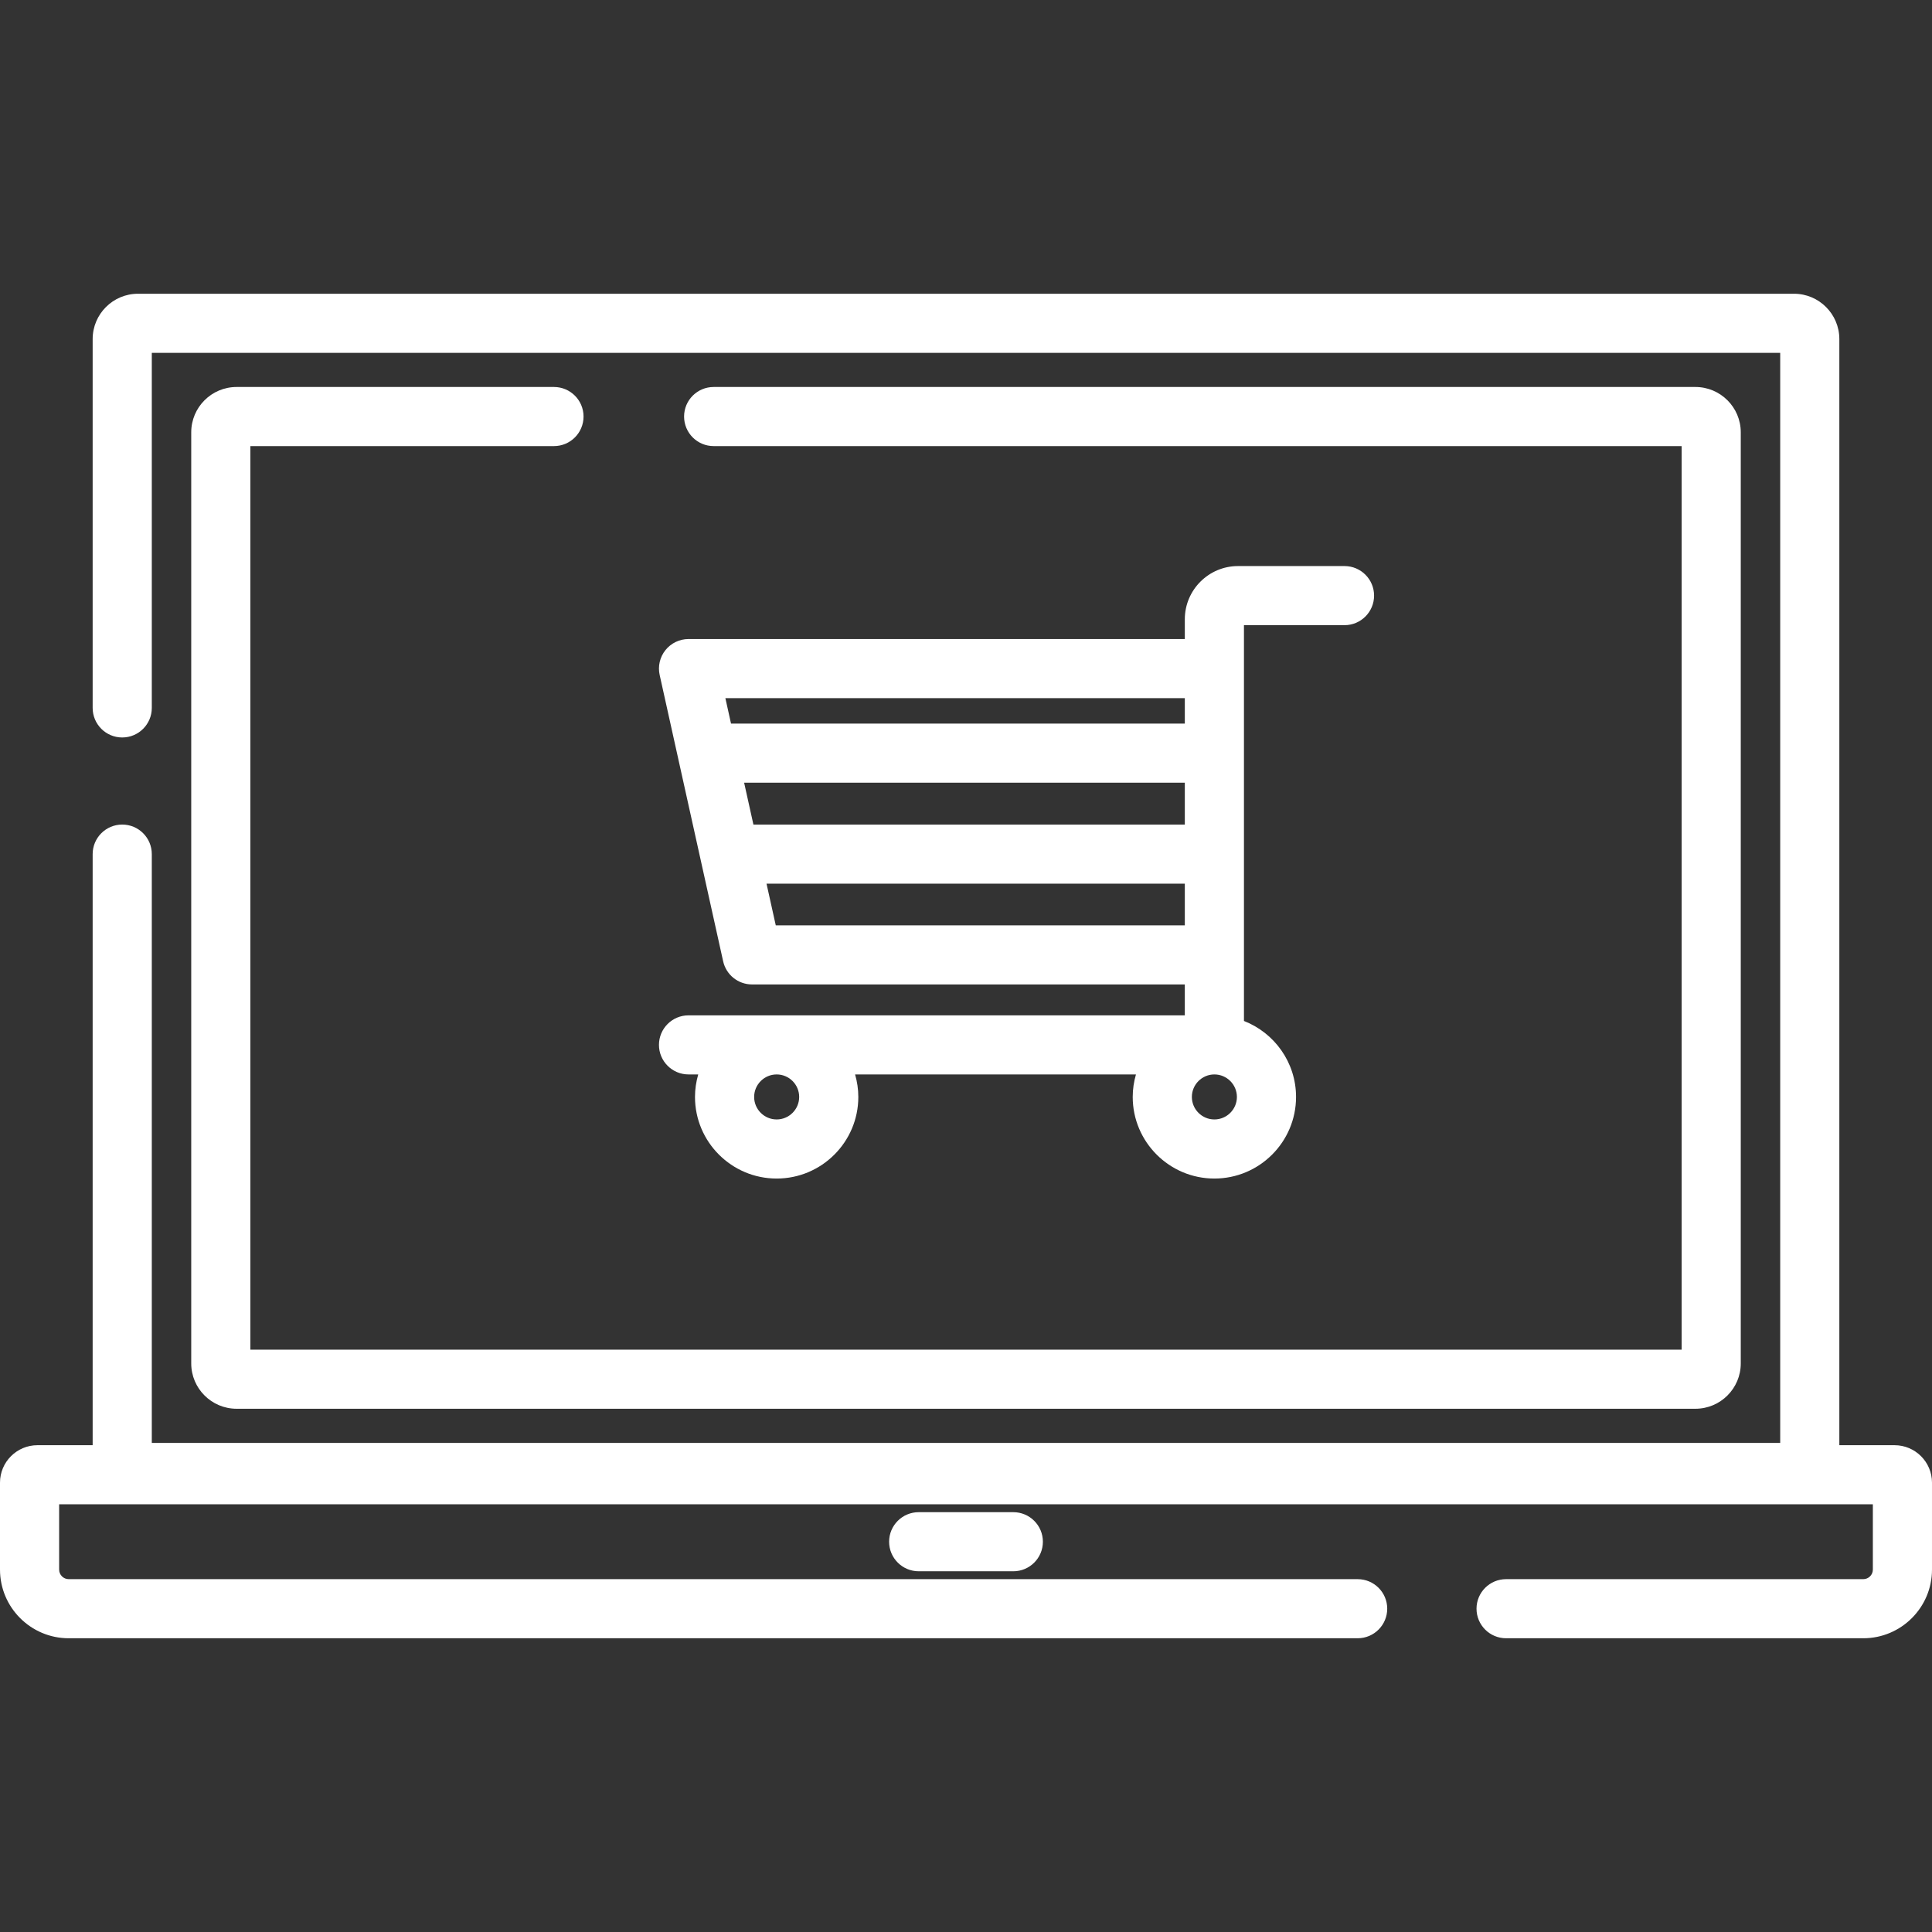
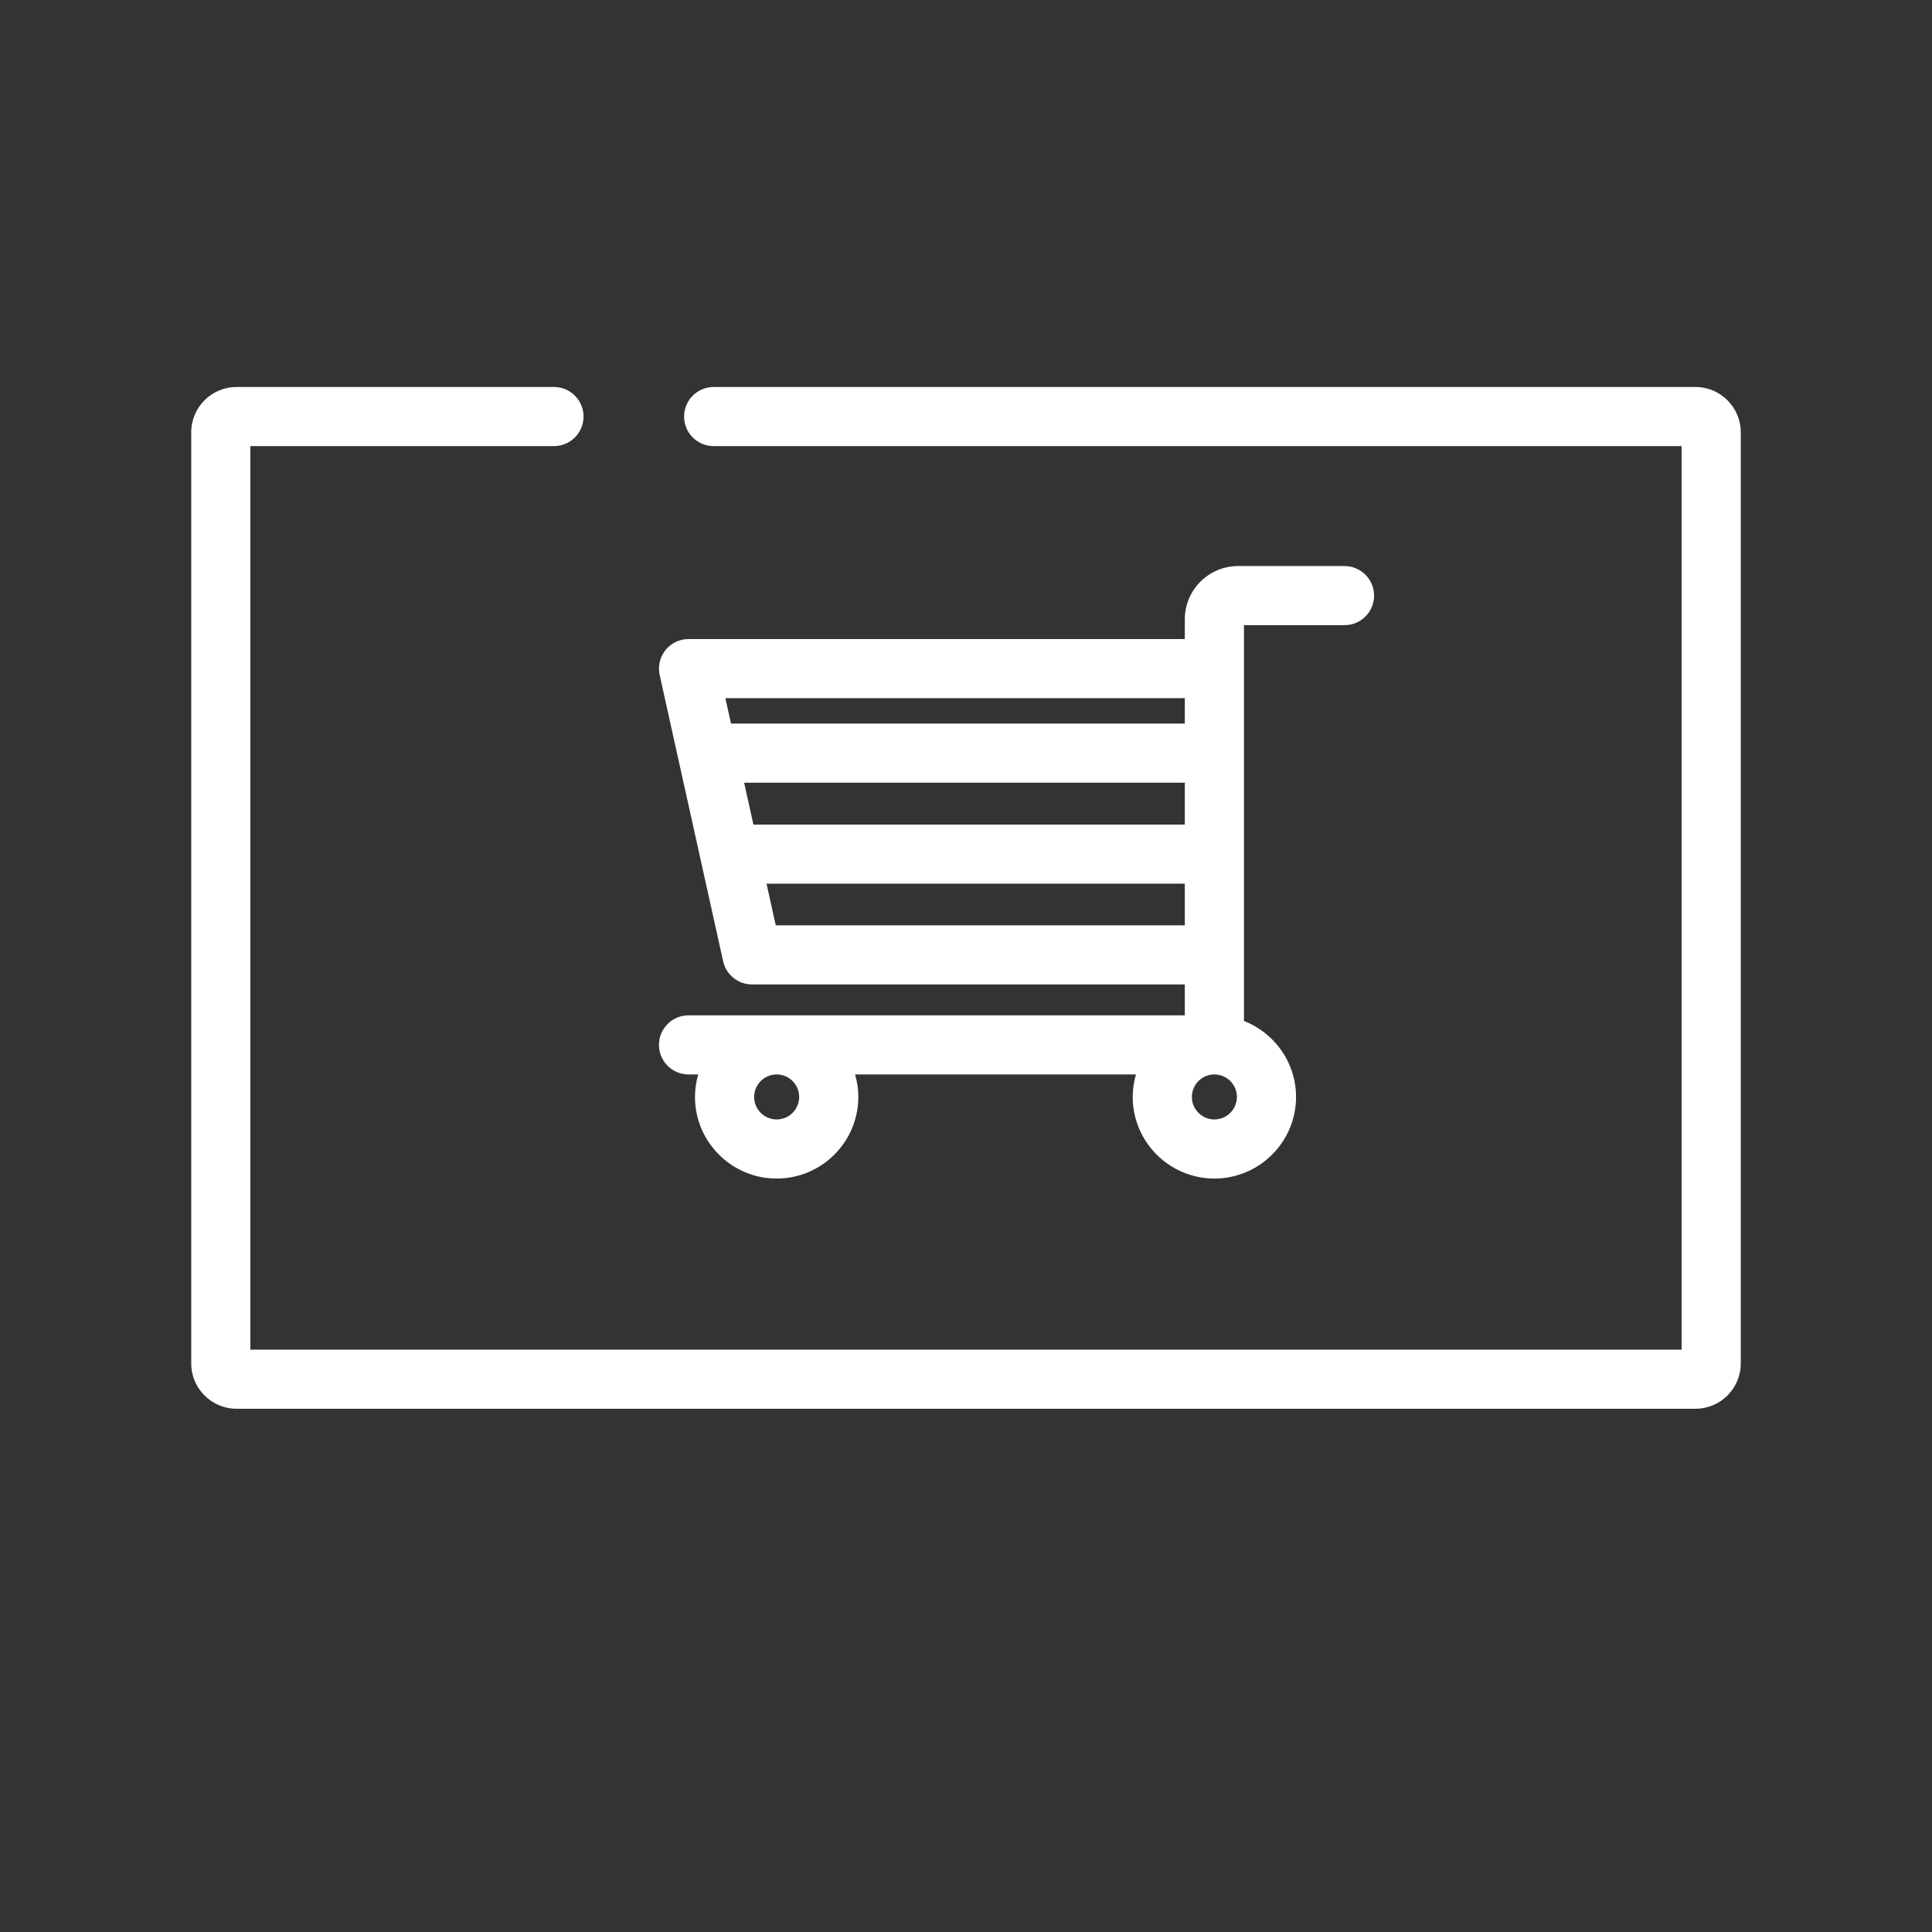
<svg xmlns="http://www.w3.org/2000/svg" width="512" height="512" viewBox="0 0 512 512" fill="none">
  <rect x="0" y="0" width="512" height="512" fill="#333333" stroke="none" />
-   <path d="M502.073 382.993H487.444V89.853C487.444 83.233 482.053 77.845 475.428 77.845H36.571C29.945 77.845 24.555 83.231 24.555 89.853V187.606C24.555 191.932 28.064 195.438 32.392 195.438C36.72 195.438 40.229 191.932 40.229 187.606V93.507H471.772V382.384H40.229V226.349C40.229 222.023 36.72 218.518 32.392 218.518C28.064 218.518 24.555 222.024 24.555 226.349V382.993H9.927C4.454 382.993 0 387.443 0 392.912V415.958C0 425.991 8.169 434.155 18.209 434.155H359.792C364.12 434.155 367.629 430.649 367.629 426.323C367.629 421.997 364.12 418.492 359.792 418.492H18.209C16.811 418.492 15.673 417.355 15.673 415.957V398.653H496.326V415.957C496.326 417.355 495.188 418.492 493.79 418.492H399.129C394.801 418.492 391.292 421.998 391.292 426.323C391.292 430.648 394.801 434.155 399.129 434.155H493.79C503.83 434.155 511.999 425.991 511.999 415.958V392.912C512 387.442 507.547 382.993 502.073 382.993Z" fill="white" />
  <path d="M449.306 102.556H189.126C184.798 102.556 181.289 106.062 181.289 110.387C181.289 114.712 184.798 118.219 189.126 118.219H445.648V357.673H66.351V118.219H146.808C151.136 118.219 154.645 114.713 154.645 110.387C154.645 106.061 151.136 102.556 146.808 102.556H62.694C56.068 102.556 50.678 107.942 50.678 114.564V361.327C50.678 367.947 56.069 373.335 62.694 373.335H449.306C455.932 373.335 461.322 367.949 461.322 361.327V114.564C461.322 107.943 455.932 102.556 449.306 102.556Z" fill="white" />
-   <path d="M268.539 400.742H243.461C239.133 400.742 235.624 404.248 235.624 408.573C235.624 412.898 239.133 416.404 243.461 416.404H268.539C272.867 416.404 276.376 412.898 276.376 408.573C276.376 404.248 272.867 400.742 268.539 400.742Z" fill="white" />
  <path d="M356.31 150.013H328.095C320.317 150.013 313.989 156.336 313.989 164.109V169.351H182.469C180.093 169.351 177.845 170.428 176.357 172.281C174.87 174.133 174.304 176.559 174.818 178.876L179.76 201.164C179.763 201.179 179.766 201.191 179.769 201.206L185.691 227.916C185.694 227.931 185.697 227.944 185.7 227.959L191.64 254.748C192.435 258.334 195.616 260.886 199.291 260.886H313.986V269.078H182.468V269.076C178.14 269.076 174.631 272.582 174.631 276.907C174.631 281.233 178.14 284.738 182.468 284.738H185.036C184.49 286.636 184.18 288.631 184.18 290.702C184.18 302.626 193.889 312.327 205.822 312.327C217.755 312.327 227.463 302.626 227.463 290.702C227.463 288.632 227.153 286.635 226.607 284.738H301.038C300.491 286.636 300.182 288.631 300.182 290.702C300.182 302.626 309.891 312.327 321.824 312.327C333.757 312.327 343.466 302.626 343.466 290.702C343.466 281.541 337.727 273.712 329.661 270.566V253.054V177.182V165.676H356.309C360.637 165.676 364.146 162.17 364.146 157.846C364.147 153.518 360.638 150.013 356.31 150.013ZM205.823 296.664C202.533 296.664 199.855 293.989 199.855 290.701C199.855 287.413 202.533 284.737 205.823 284.737C209.113 284.737 211.79 287.413 211.79 290.701C211.79 293.989 209.113 296.664 205.823 296.664ZM313.988 245.221H205.584L203.135 234.181H313.988V245.221ZM313.989 218.518H199.662L197.202 207.428H313.988V218.518H313.989ZM313.989 191.767H193.729L192.231 185.012H313.989V191.767ZM321.825 296.664C318.535 296.664 315.857 293.989 315.857 290.701C315.857 287.413 318.535 284.737 321.825 284.737C325.115 284.737 327.793 287.413 327.793 290.701C327.793 293.989 325.116 296.664 321.825 296.664Z" fill="white" />
</svg>